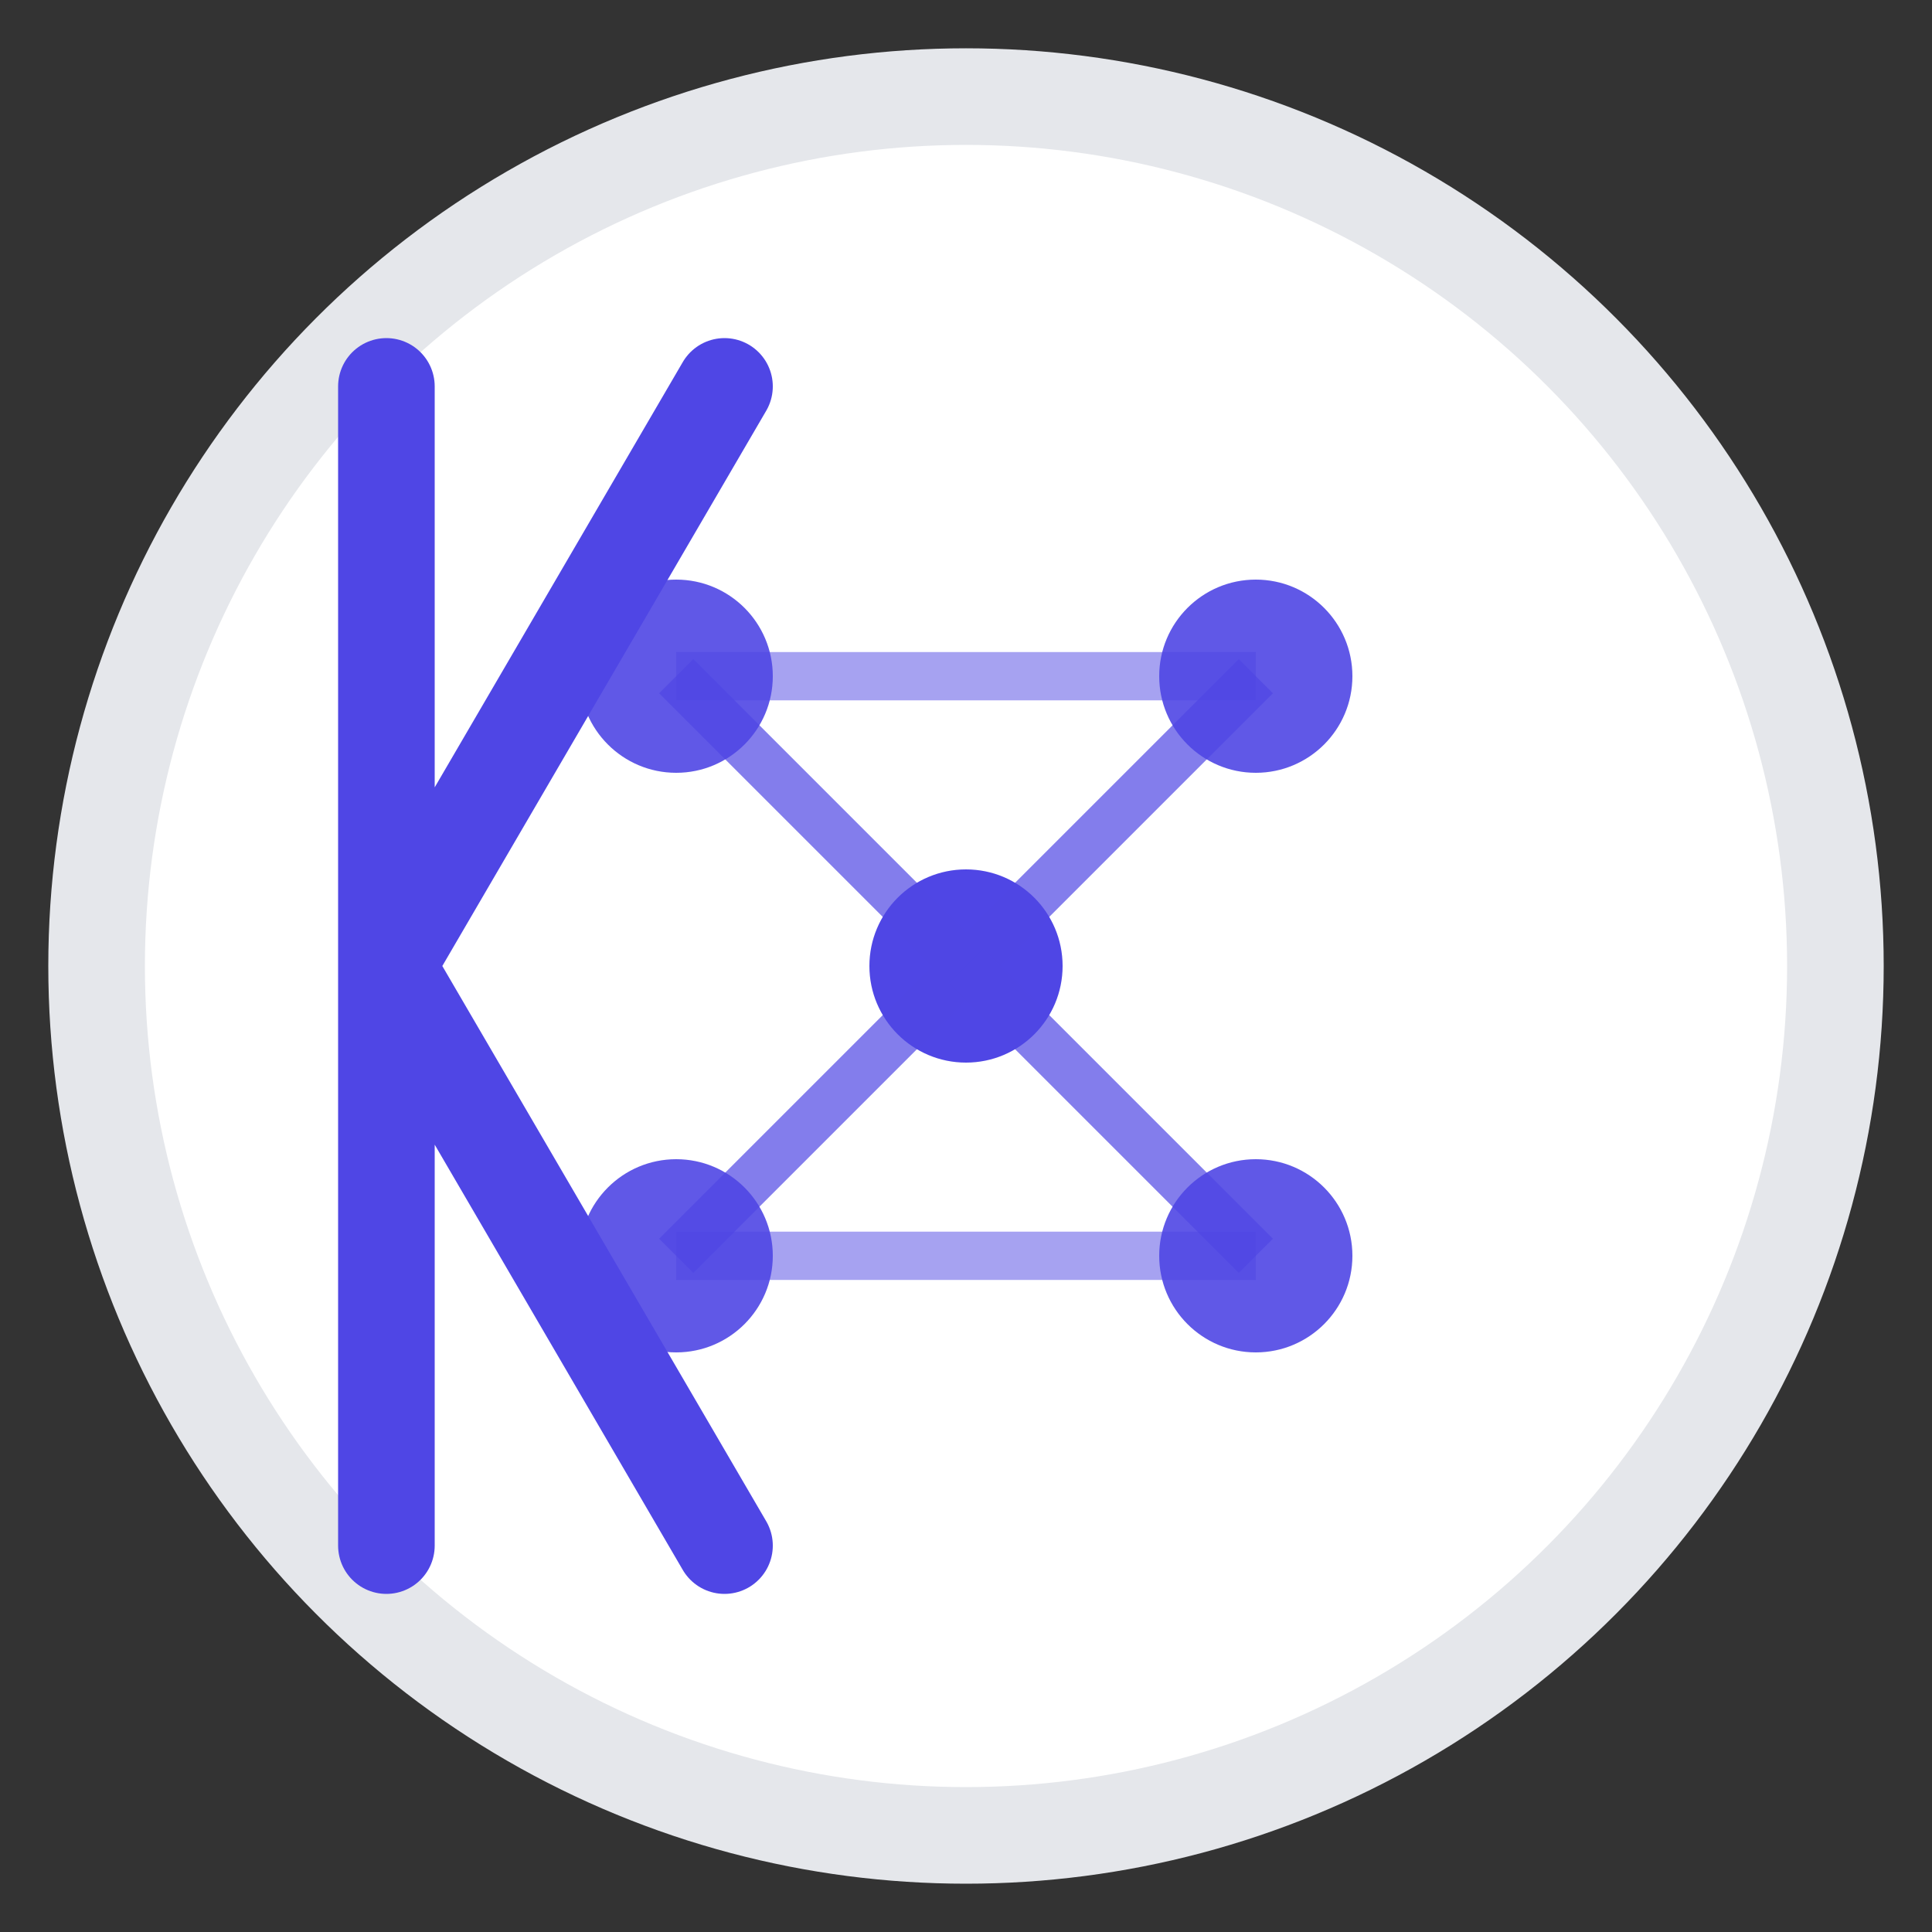
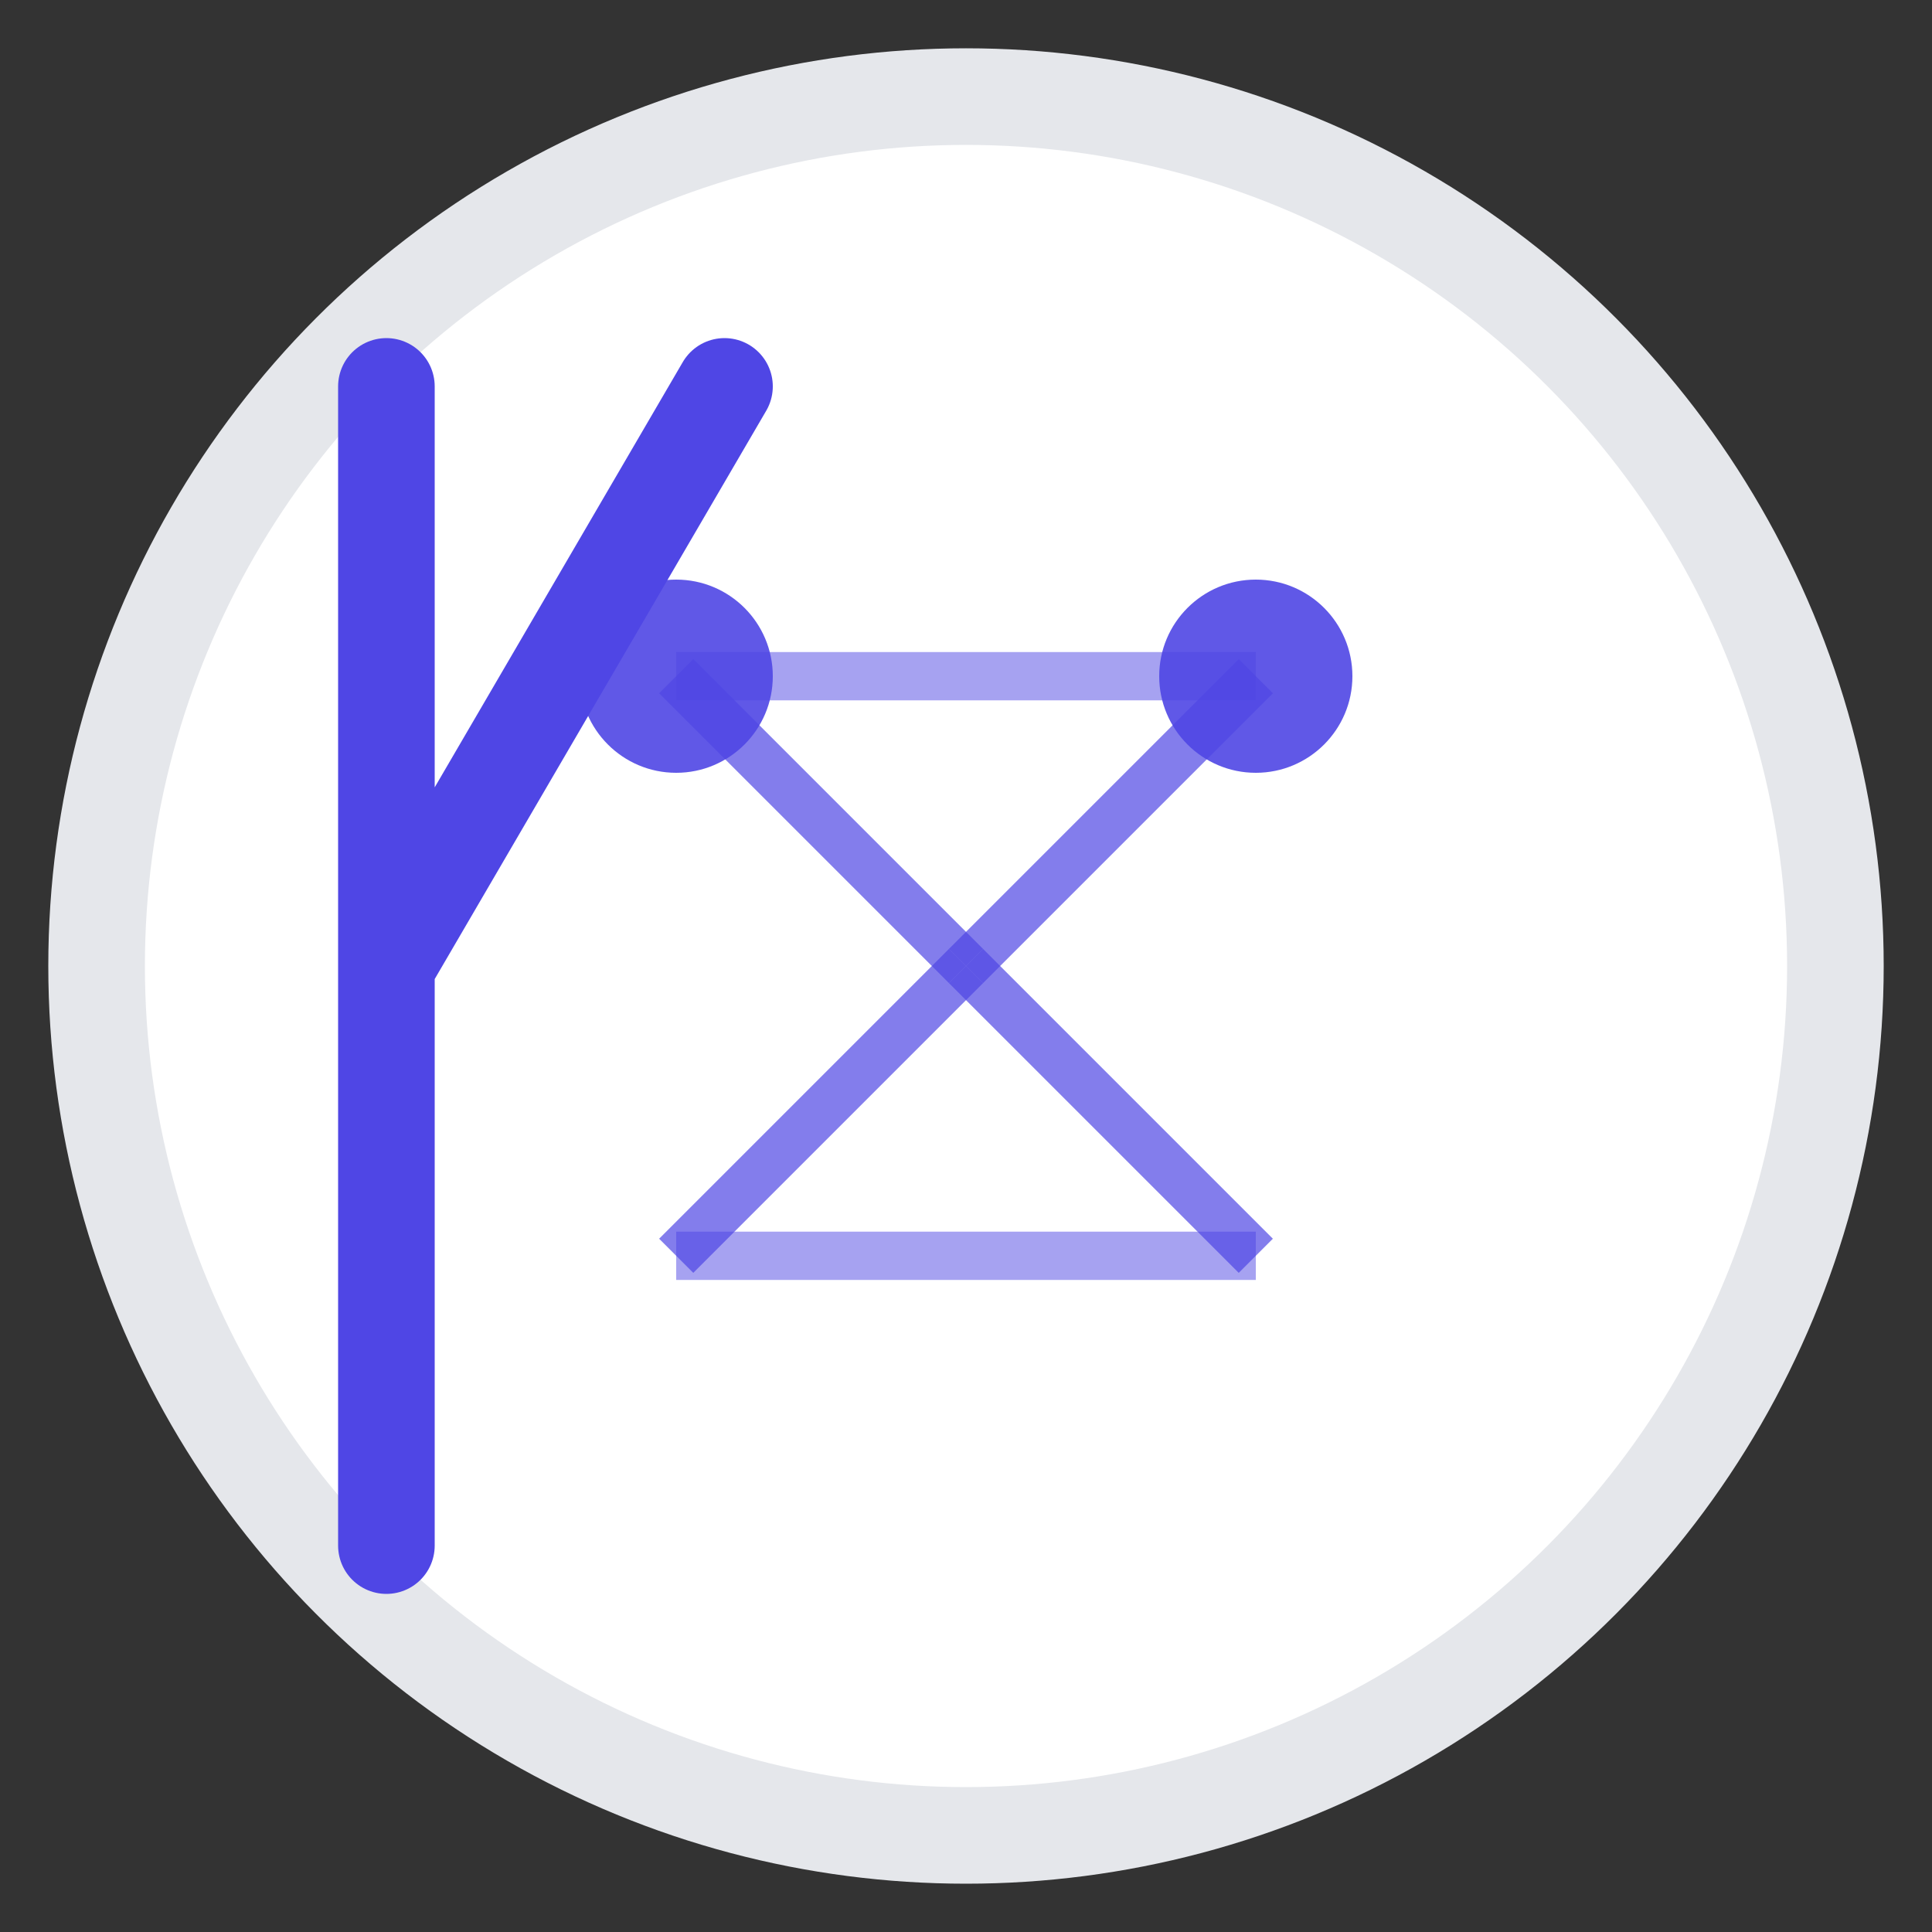
<svg xmlns="http://www.w3.org/2000/svg" width="40" height="40" viewBox="0 0 40 40" fill="none">
  <rect x="0" y="0" width="40" height="40" fill="#333333" stroke="none" />
  <circle cx="20" cy="20" r="18" fill="white" stroke="#E5E7EB" stroke-width="2" />
  <circle cx="14" cy="14" r="2" fill="#4F46E5" opacity="0.9" />
  <circle cx="26" cy="14" r="2" fill="#4F46E5" opacity="0.9" />
-   <circle cx="20" cy="20" r="2" fill="#4F46E5" />
-   <circle cx="14" cy="26" r="2" fill="#4F46E5" opacity="0.9" />
-   <circle cx="26" cy="26" r="2" fill="#4F46E5" opacity="0.9" />
  <line x1="14" y1="14" x2="20" y2="20" stroke="#4F46E5" stroke-width="1" opacity="0.7" />
  <line x1="26" y1="14" x2="20" y2="20" stroke="#4F46E5" stroke-width="1" opacity="0.7" />
  <line x1="20" y1="20" x2="14" y2="26" stroke="#4F46E5" stroke-width="1" opacity="0.7" />
  <line x1="20" y1="20" x2="26" y2="26" stroke="#4F46E5" stroke-width="1" opacity="0.7" />
  <line x1="14" y1="14" x2="26" y2="14" stroke="#4F46E5" stroke-width="1" opacity="0.5" />
  <line x1="14" y1="26" x2="26" y2="26" stroke="#4F46E5" stroke-width="1" opacity="0.5" />
-   <path d="M8 8 L8 32 M8 20 L15 8 M8 20 L15 32" stroke="#4F46E5" stroke-width="2" stroke-linecap="round" />
+   <path d="M8 8 L8 32 M8 20 L15 8 M8 20 " stroke="#4F46E5" stroke-width="2" stroke-linecap="round" />
</svg>